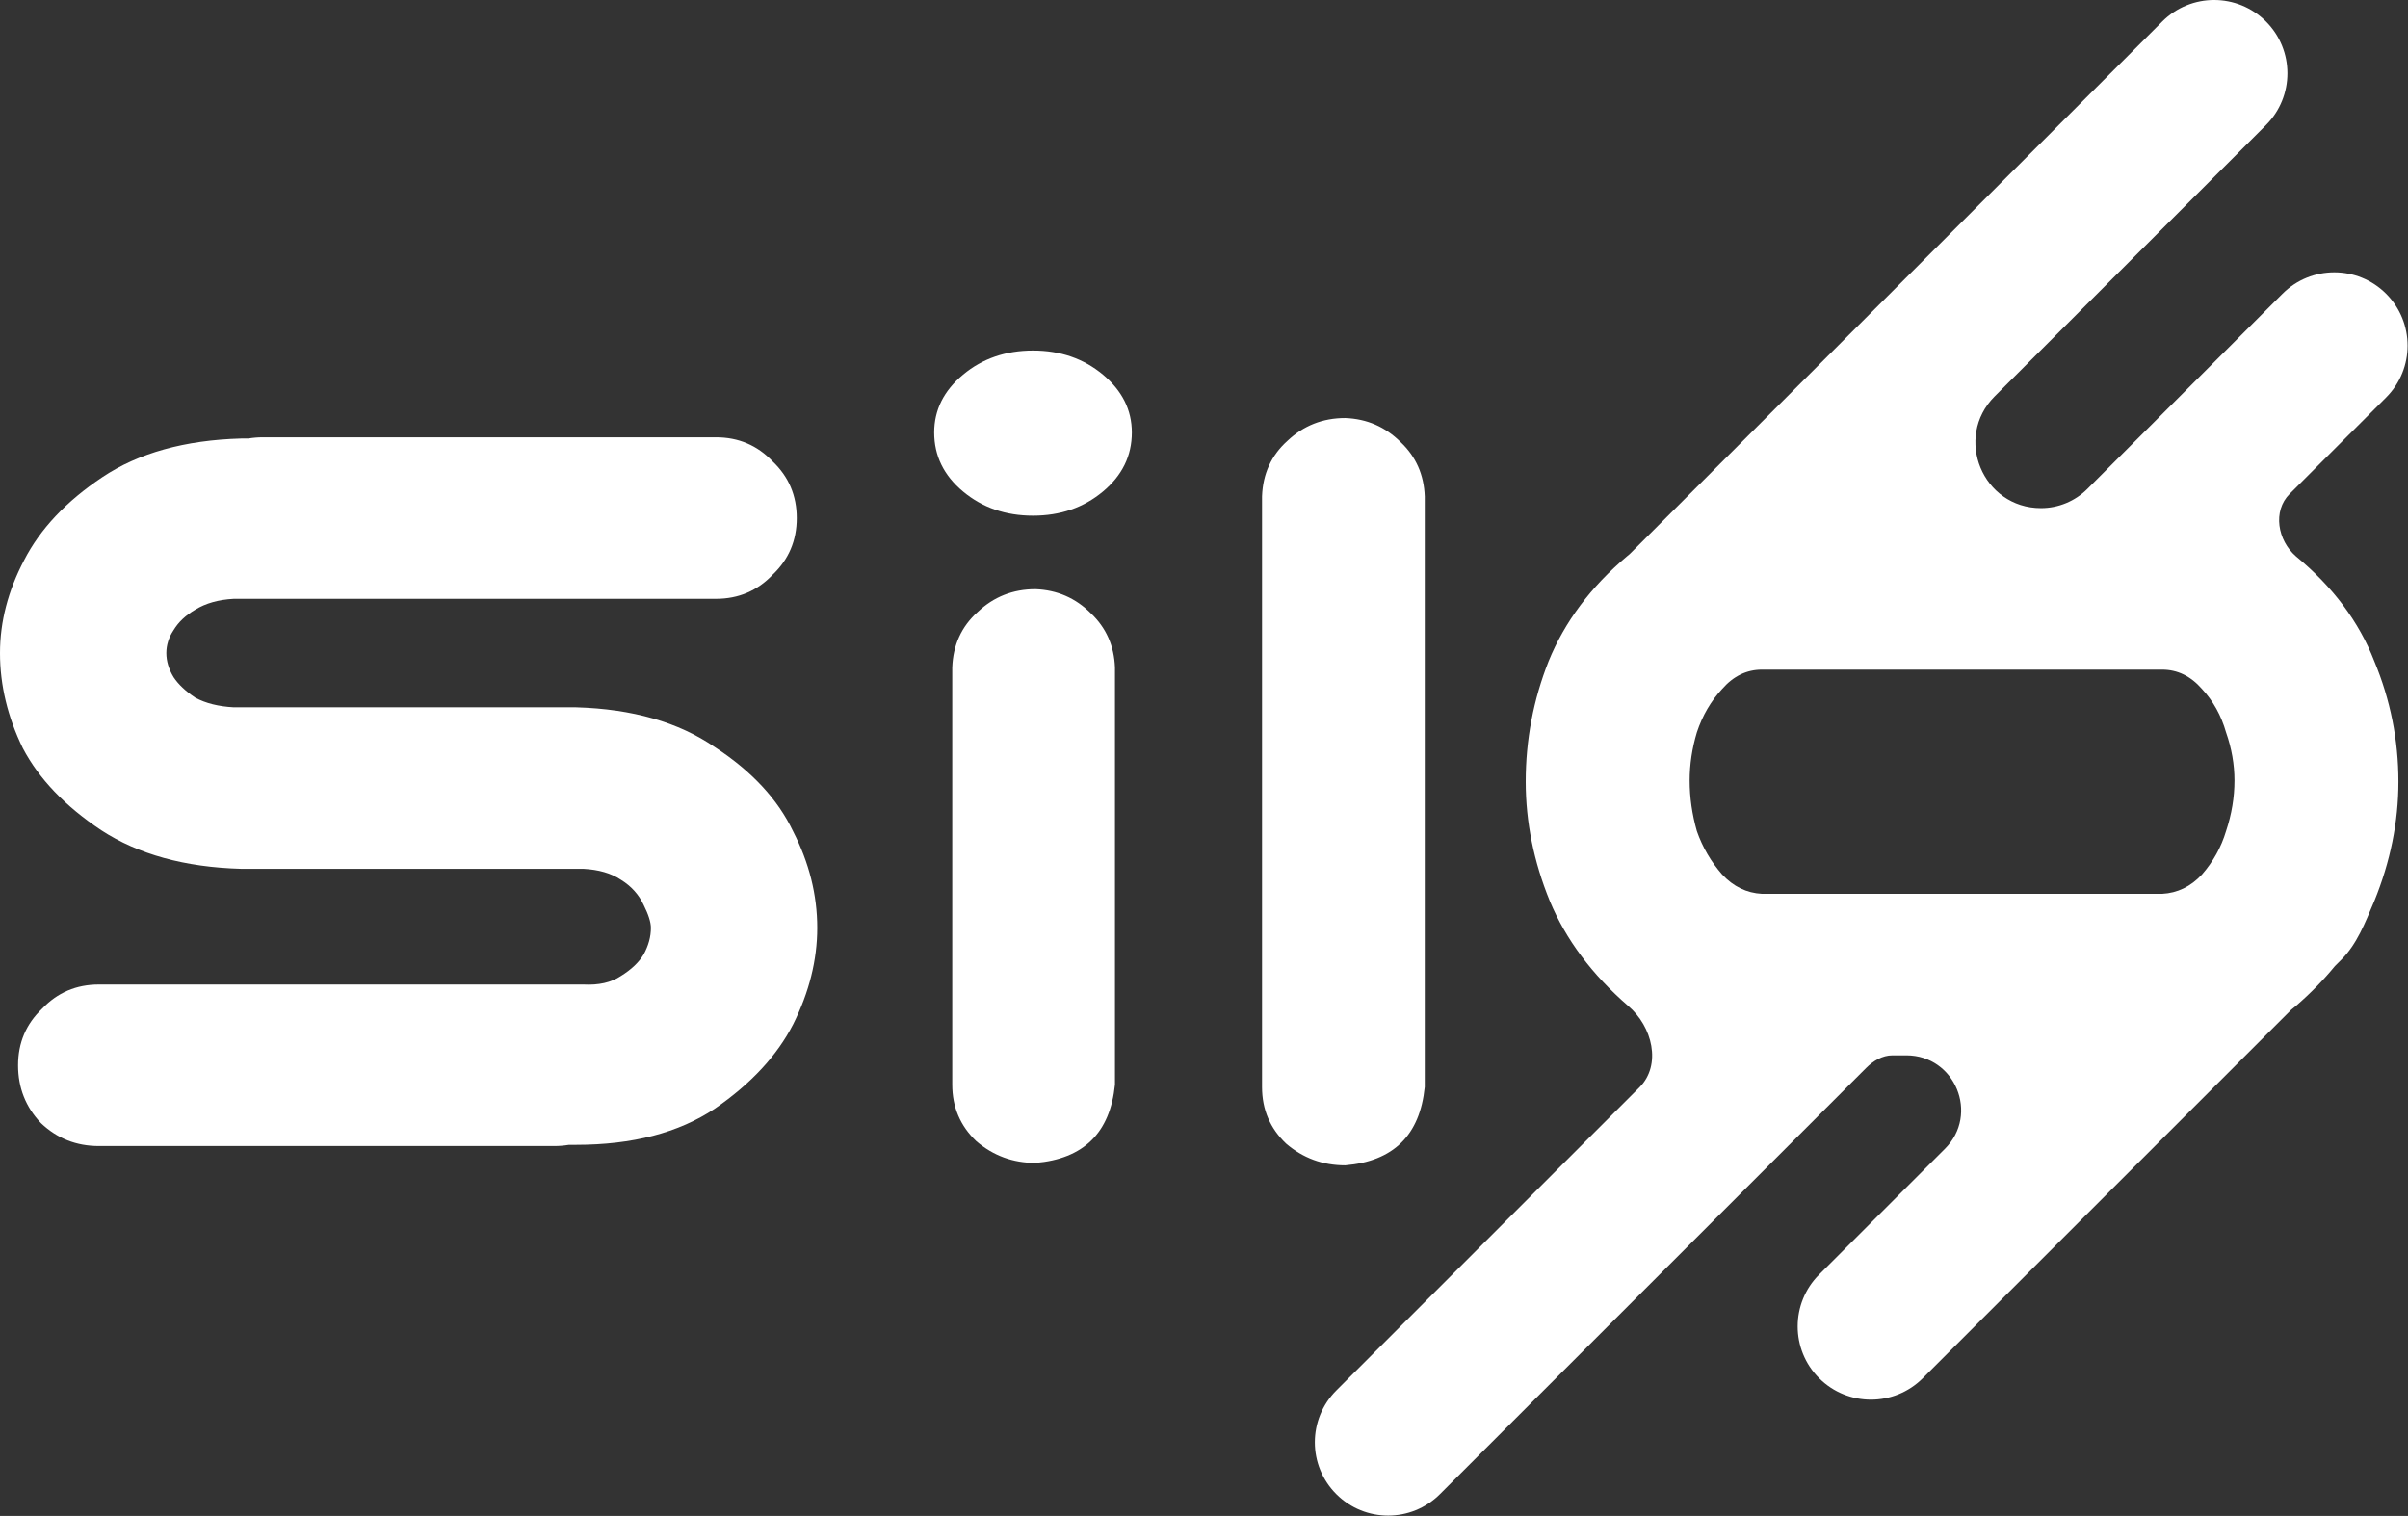
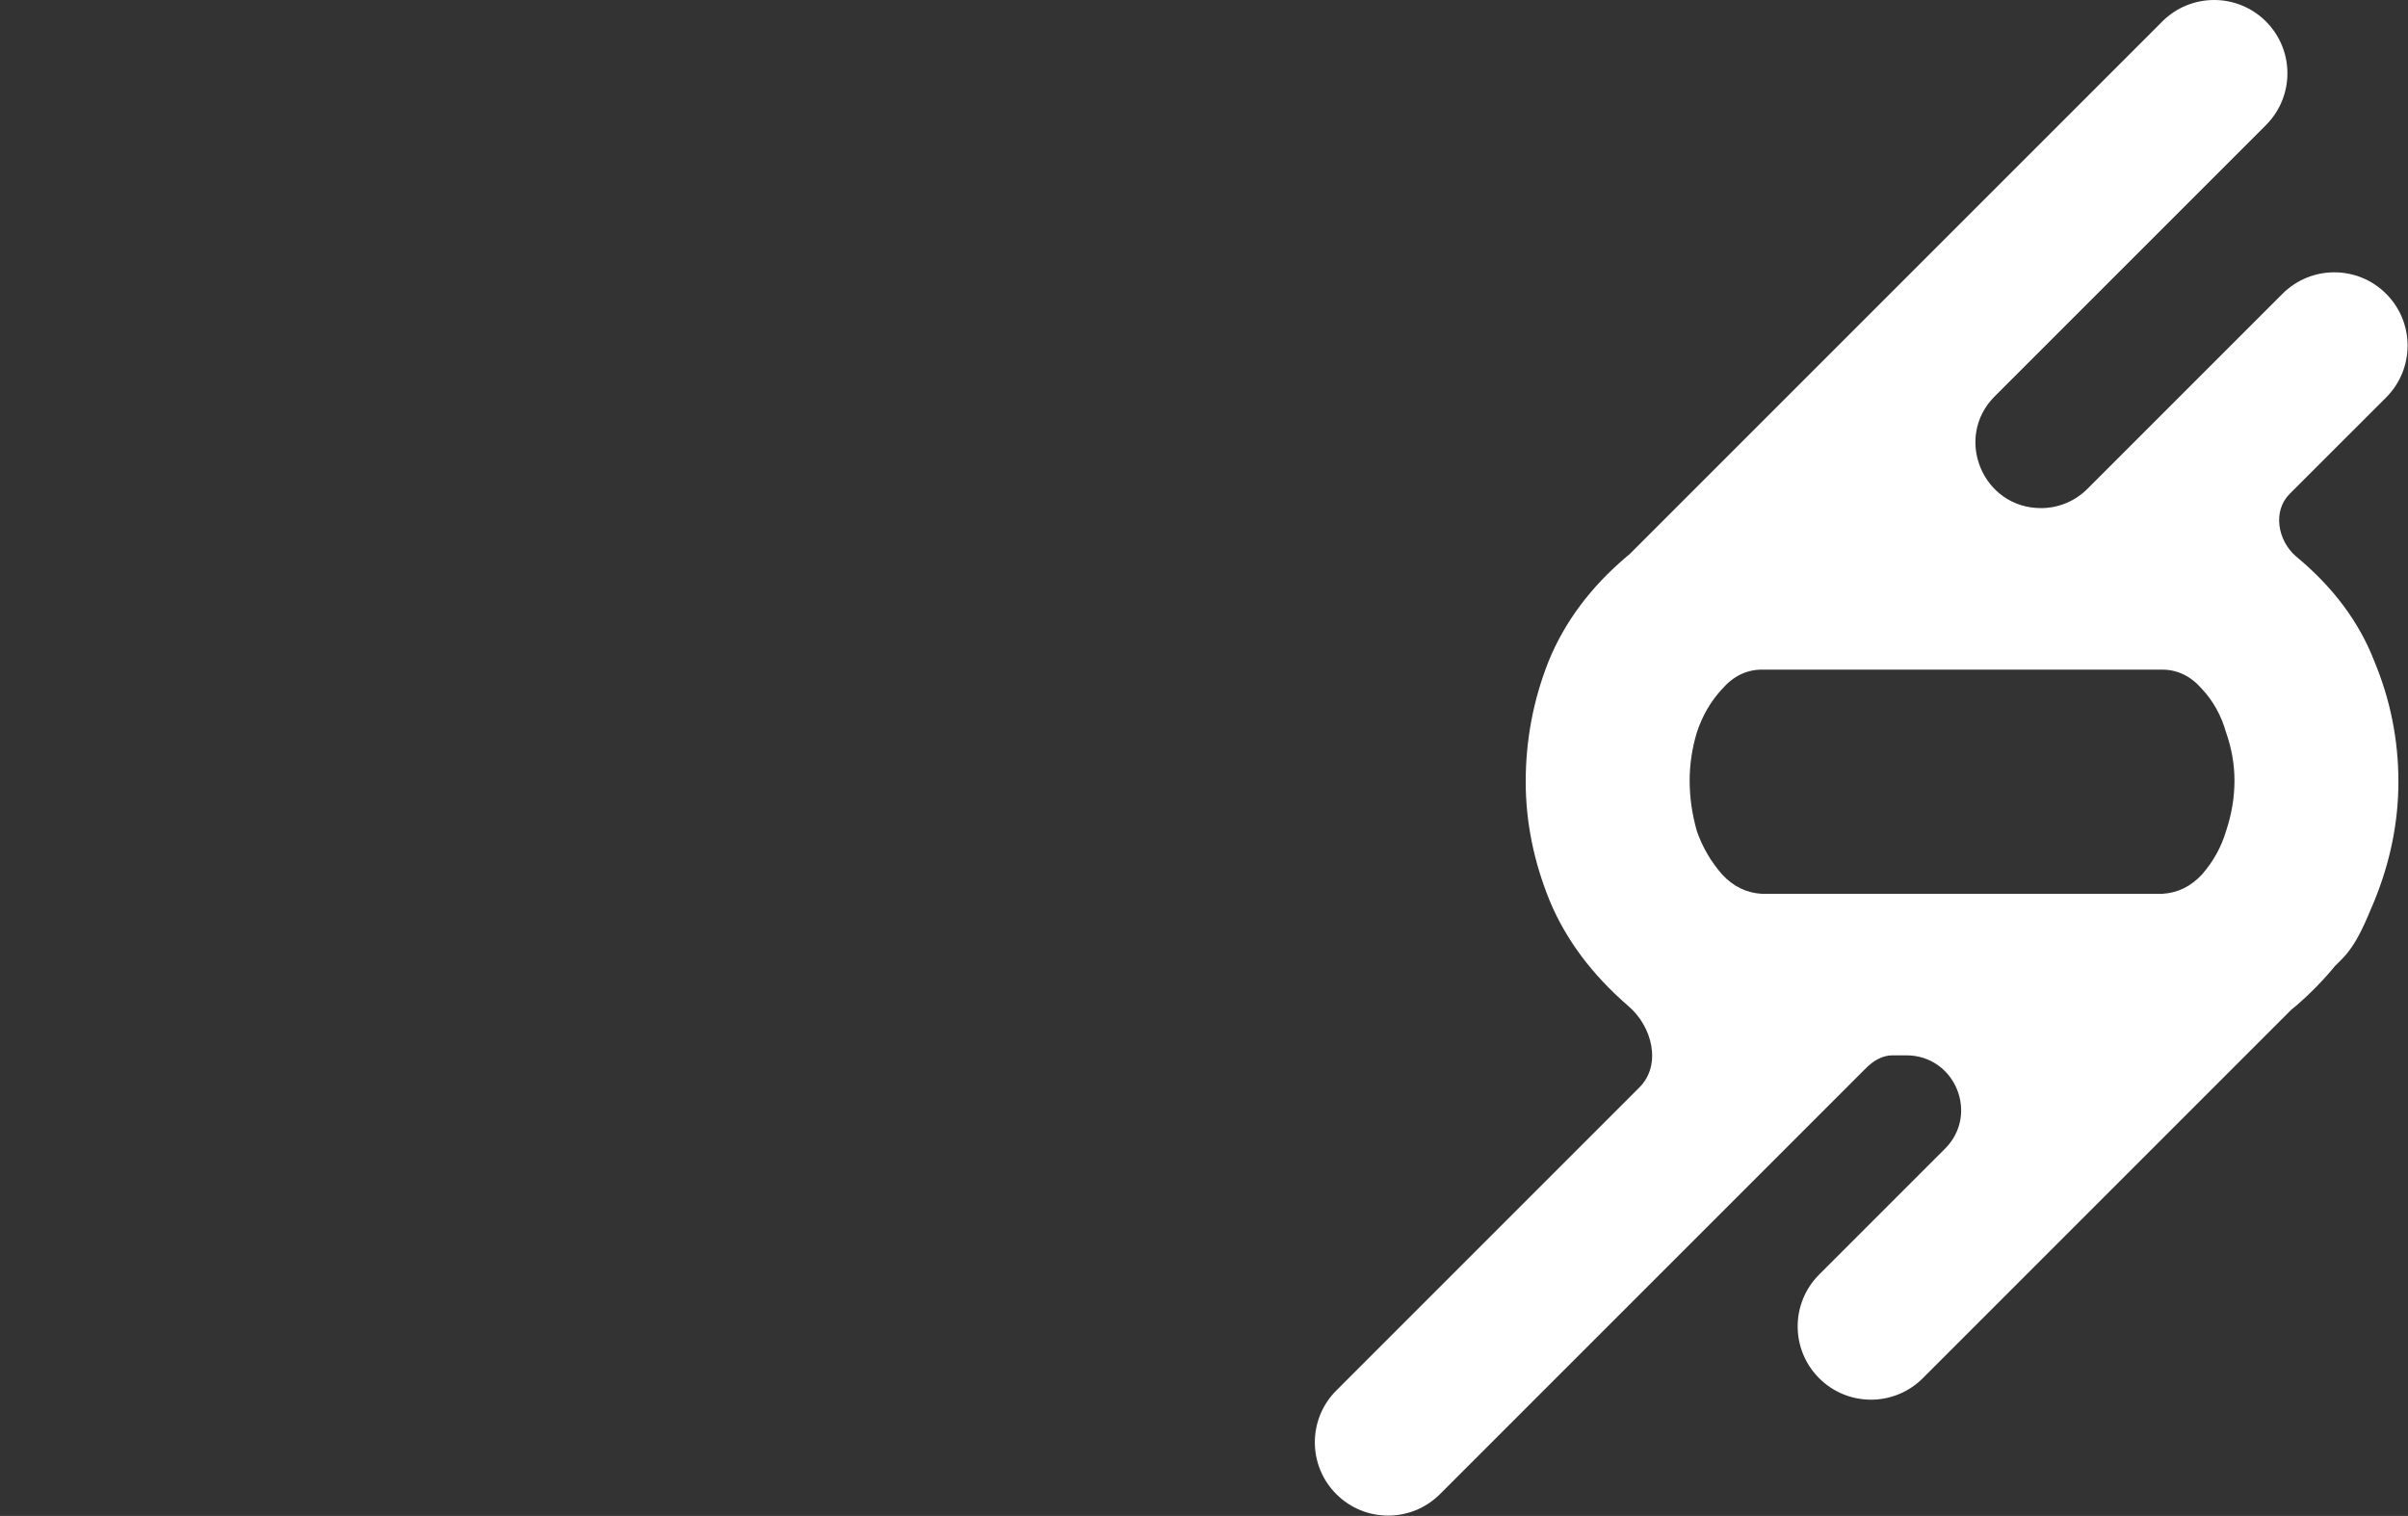
<svg xmlns="http://www.w3.org/2000/svg" width="1150" height="724" viewBox="0 0 1150 724" fill="none">
  <rect x="0" y="0" width="1150" height="724" fill="#333333" stroke="none" />
-   <path d="M380.513 247.429C380.513 258.175 376.675 267.193 369 274.485C361.708 282.161 352.689 285.998 341.944 285.998H111.679C104.387 286.382 98.246 288.109 93.257 291.179C88.652 293.866 85.198 297.128 82.895 300.966C80.593 304.42 79.442 308.065 79.442 311.903C79.442 315.741 80.593 319.579 82.895 323.416C85.198 326.87 88.652 330.133 93.257 333.203C98.246 335.889 104.387 337.424 111.679 337.808H275.167C302.031 338.576 324.098 344.908 341.368 356.805C359.022 368.318 371.494 381.75 378.786 397.101C386.462 412.069 390.299 427.42 390.299 443.154C390.299 458.505 386.462 473.856 378.786 489.207C371.111 504.175 358.638 517.607 341.368 529.504C324.098 541.017 302.031 546.774 275.167 546.774H271.713C269.41 547.157 267.108 547.349 264.805 547.349H47.204C36.459 547.349 27.248 543.703 19.573 536.412C12.281 528.736 8.635 519.526 8.635 508.78C8.635 498.034 12.473 489.015 20.148 481.724C27.44 474.048 36.459 470.21 47.204 470.21H278.621C285.913 470.594 291.861 469.251 296.466 466.181C301.455 463.111 305.101 459.657 307.404 455.819C309.707 451.597 310.858 447.376 310.858 443.154C310.858 440.468 309.707 436.822 307.404 432.217C305.101 427.228 301.455 423.198 296.466 420.128C291.861 417.058 285.913 415.331 278.621 414.947H115.133C88.268 414.179 66.009 408.039 48.356 396.526C31.086 385.012 18.613 371.964 10.938 357.381C3.646 342.413 0 327.254 0 311.903C0 296.936 3.838 282.161 11.513 267.577C19.189 252.61 31.662 239.37 48.931 227.856C66.201 216.343 88.268 210.203 115.133 209.435H118.587C120.889 209.051 123.192 208.86 125.494 208.86H341.944C352.689 208.86 361.708 212.697 369 220.373C376.675 227.665 380.513 236.683 380.513 247.429Z" fill="white" />
-   <path d="M494.494 281.393C504.856 281.777 513.683 285.615 520.975 292.906C528.267 299.814 532.104 308.449 532.488 318.811V517.99C530.185 541.017 517.521 553.49 494.494 555.409C483.749 555.409 474.346 551.955 466.287 545.047C458.611 537.755 454.774 528.736 454.774 517.99V318.811C455.157 308.065 459.187 299.239 466.862 292.331C474.538 285.039 483.749 281.393 494.494 281.393ZM446.139 206.557C446.139 195.811 450.744 186.601 459.955 178.925C469.165 171.25 480.295 167.412 493.343 167.412C506.391 167.412 517.521 171.25 526.731 178.925C535.942 186.601 540.547 195.811 540.547 206.557C540.547 217.686 535.942 227.089 526.731 234.764C517.521 242.44 506.391 246.278 493.343 246.278C480.295 246.278 469.165 242.44 459.955 234.764C450.744 227.089 446.139 217.686 446.139 206.557Z" fill="white" />
-   <path d="M642.44 199.649C652.802 200.033 661.628 203.871 668.92 211.162C676.212 218.07 680.05 226.705 680.433 237.067V519.142C678.131 542.168 665.466 554.641 642.44 556.56C631.694 556.56 622.291 553.106 614.232 546.198C606.557 538.906 602.719 529.888 602.719 519.142V237.067C603.103 226.321 607.132 217.495 614.808 210.587C622.483 203.295 631.694 199.649 642.44 199.649Z" fill="white" />
  <path fill-rule="evenodd" clip-rule="evenodd" d="M952.627 189.285C932.925 208.988 946.879 242.675 974.742 242.675C983.036 242.675 990.991 239.38 996.856 233.515L1090.06 140.314C1103.73 126.646 1125.89 126.646 1139.56 140.314C1153.22 153.982 1153.22 176.143 1139.56 189.812L1093.48 235.887C1085.27 244.098 1087.72 258.097 1096.49 265.702C1114.14 280.285 1126.62 296.979 1133.91 315.784C1141.58 334.206 1145.42 353.394 1145.42 373.351C1145.42 392.539 1141.58 411.536 1133.91 430.341C1133.8 430.593 1133.7 430.844 1133.59 431.095C1129.51 440.709 1125.61 450.901 1118.22 458.287L1115.09 461.414C1109.68 468.033 1103.48 474.37 1096.49 480.424C1095.78 481.025 1095.05 481.614 1094.31 482.192L918.273 658.233C904.605 671.901 882.444 671.901 868.775 658.233C855.107 644.564 855.107 622.403 868.775 608.735L928.895 548.616C945.349 532.161 933.695 504.026 910.425 504.026H903.795C898.982 504.026 894.643 506.64 891.24 510.044L687.687 713.597C674.018 727.265 651.857 727.265 638.189 713.597C624.52 699.928 624.52 677.767 638.189 664.099L782.967 519.321C793.674 508.614 789.142 490.193 777.573 480.424C760.303 465.457 747.83 448.763 740.155 430.341C732.479 411.536 728.642 392.539 728.642 373.351C728.642 353.394 732.287 334.206 739.579 315.784C747.255 296.979 759.727 280.285 776.997 265.702C777.427 265.337 777.86 264.977 778.296 264.62L1032.67 10.251C1046.33 -3.417 1068.49 -3.417 1082.16 10.251C1095.83 23.92 1095.83 46.081 1082.16 59.749L952.627 189.285ZM822.475 329.025C827.847 322.884 834.18 319.814 841.471 319.814H1032.59C1039.88 319.814 1046.22 322.884 1051.59 329.025C1056.96 334.781 1060.8 341.689 1063.1 349.749C1065.79 357.424 1067.13 365.1 1067.13 372.775C1067.13 380.834 1065.79 388.894 1063.1 396.953C1060.8 404.628 1056.96 411.536 1051.59 417.677C1046.22 423.433 1039.88 426.504 1032.59 426.887H841.471C834.18 426.504 827.847 423.433 822.475 417.677C817.102 411.536 813.072 404.628 810.386 396.953C808.083 388.894 806.932 380.834 806.932 372.775C806.932 365.1 808.083 357.424 810.386 349.749C813.072 341.689 817.102 334.781 822.475 329.025Z" fill="white" />
</svg>